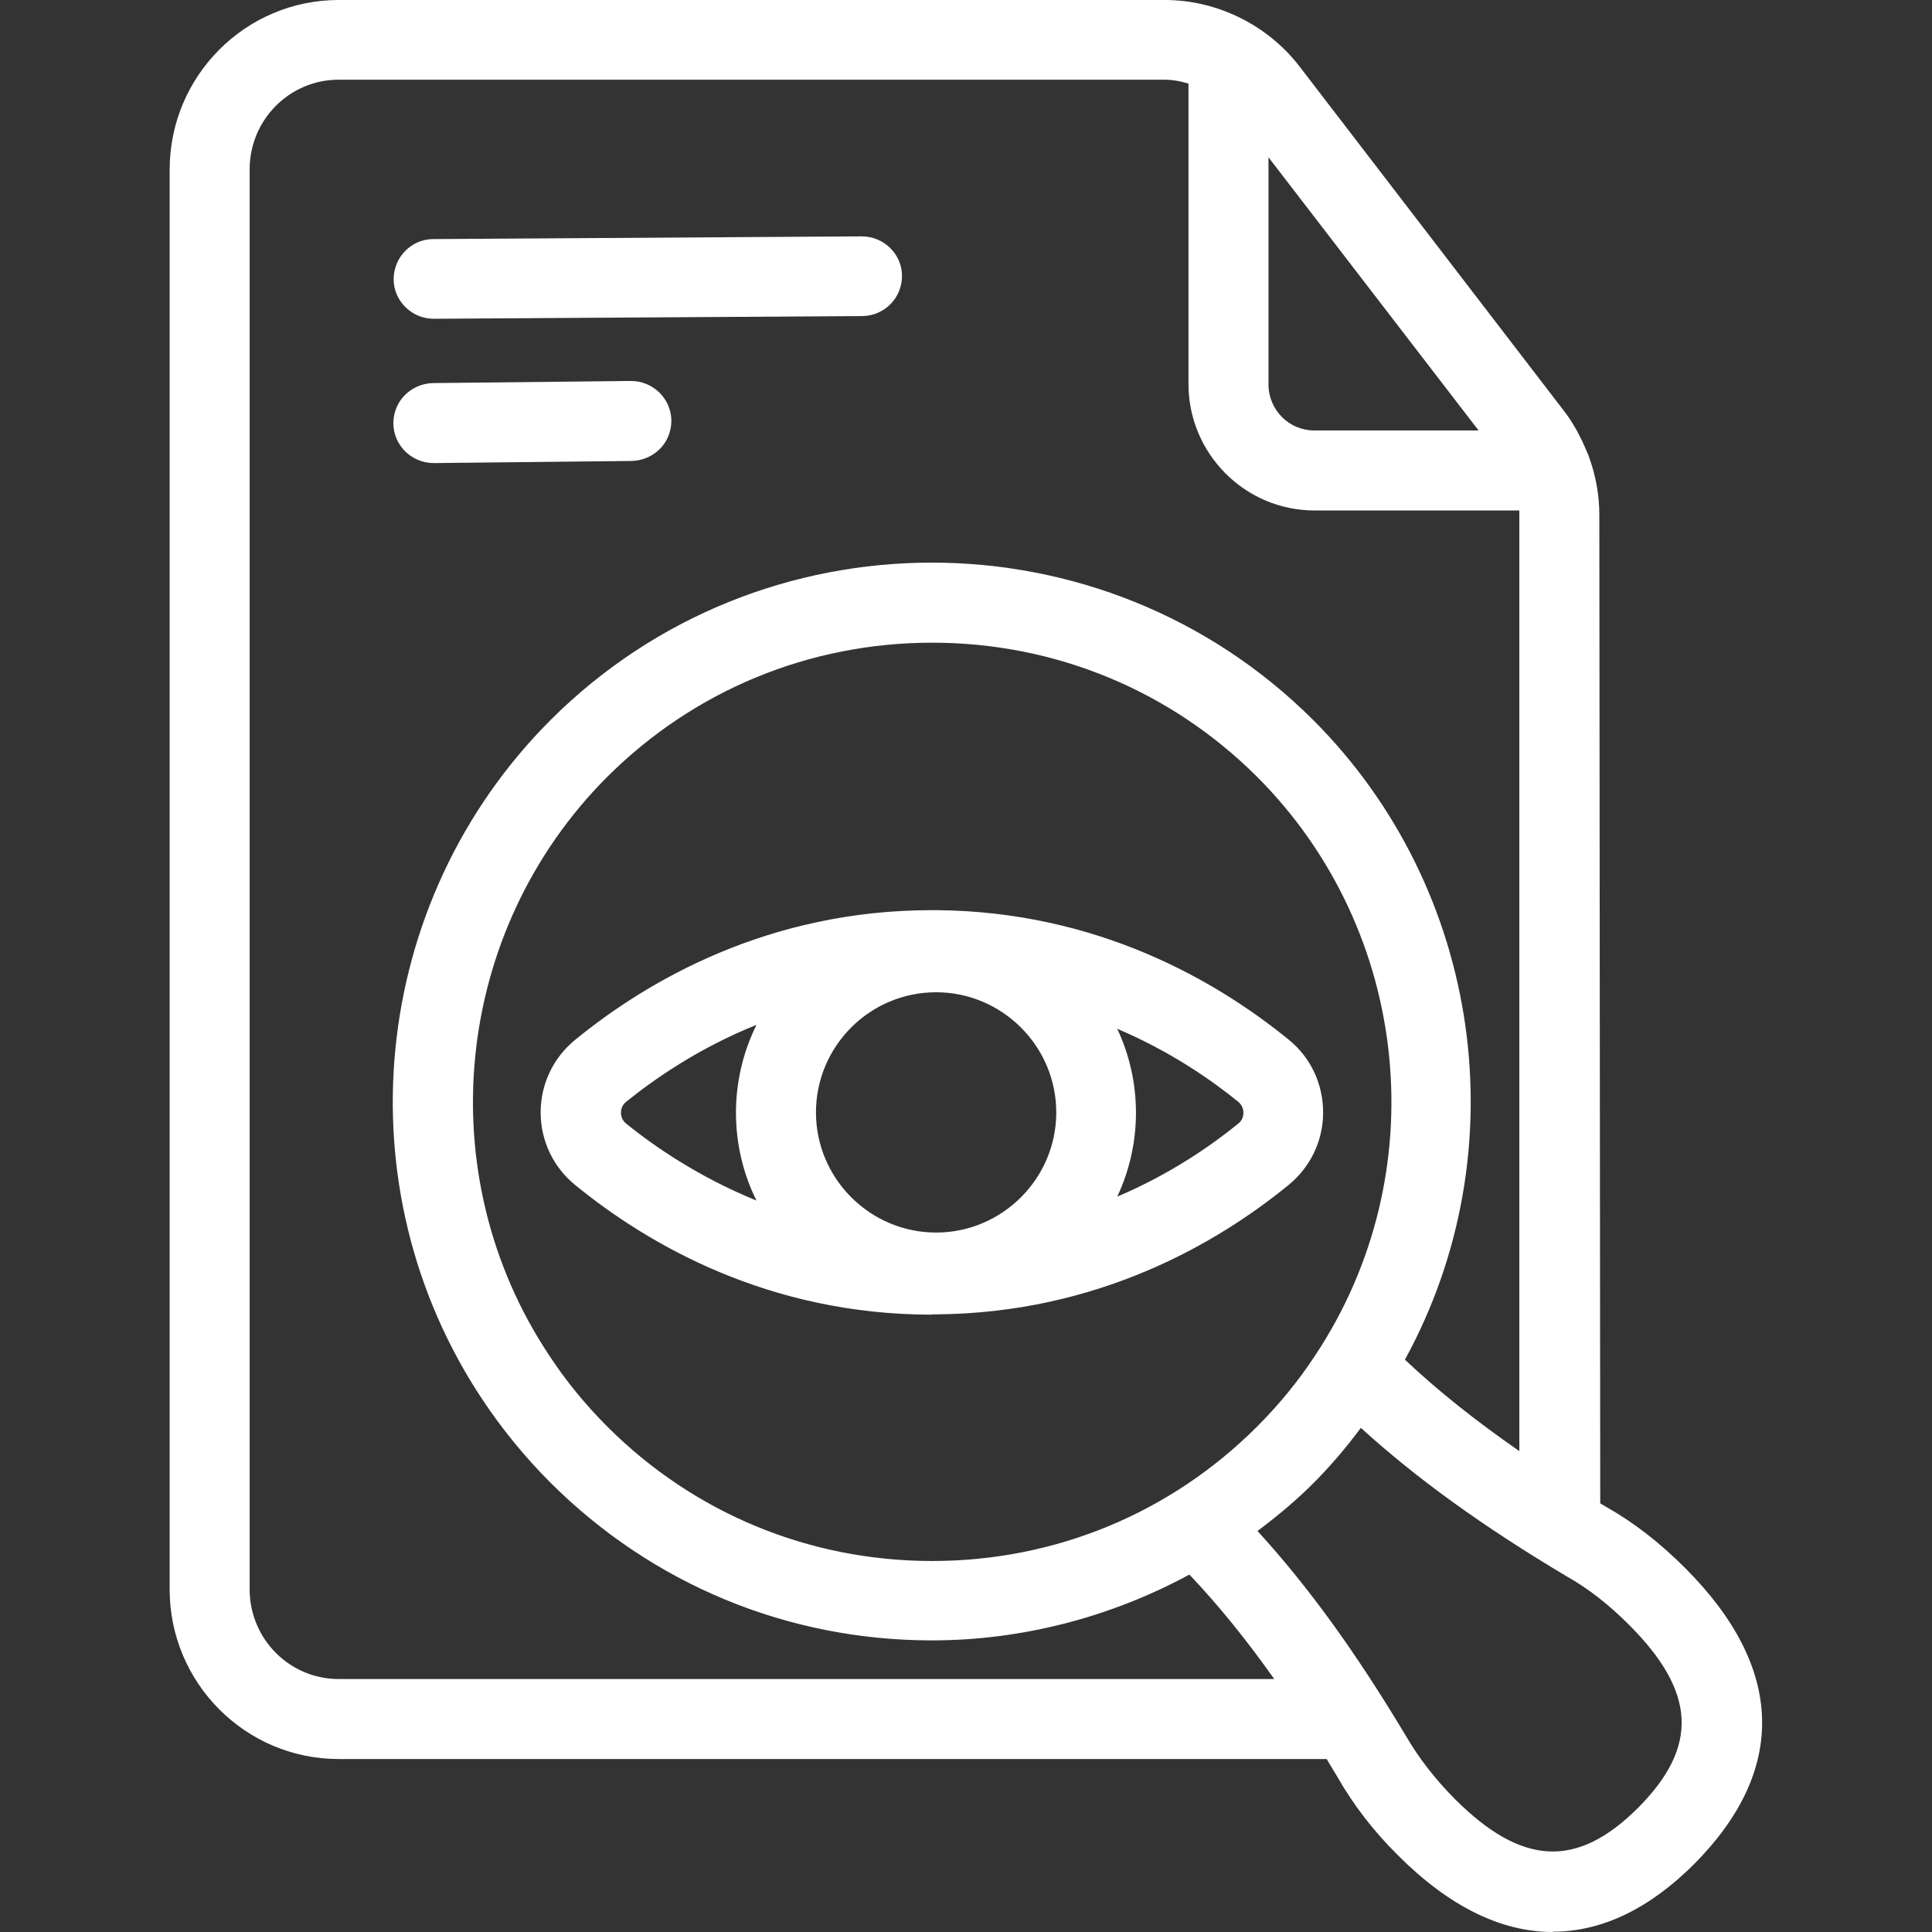
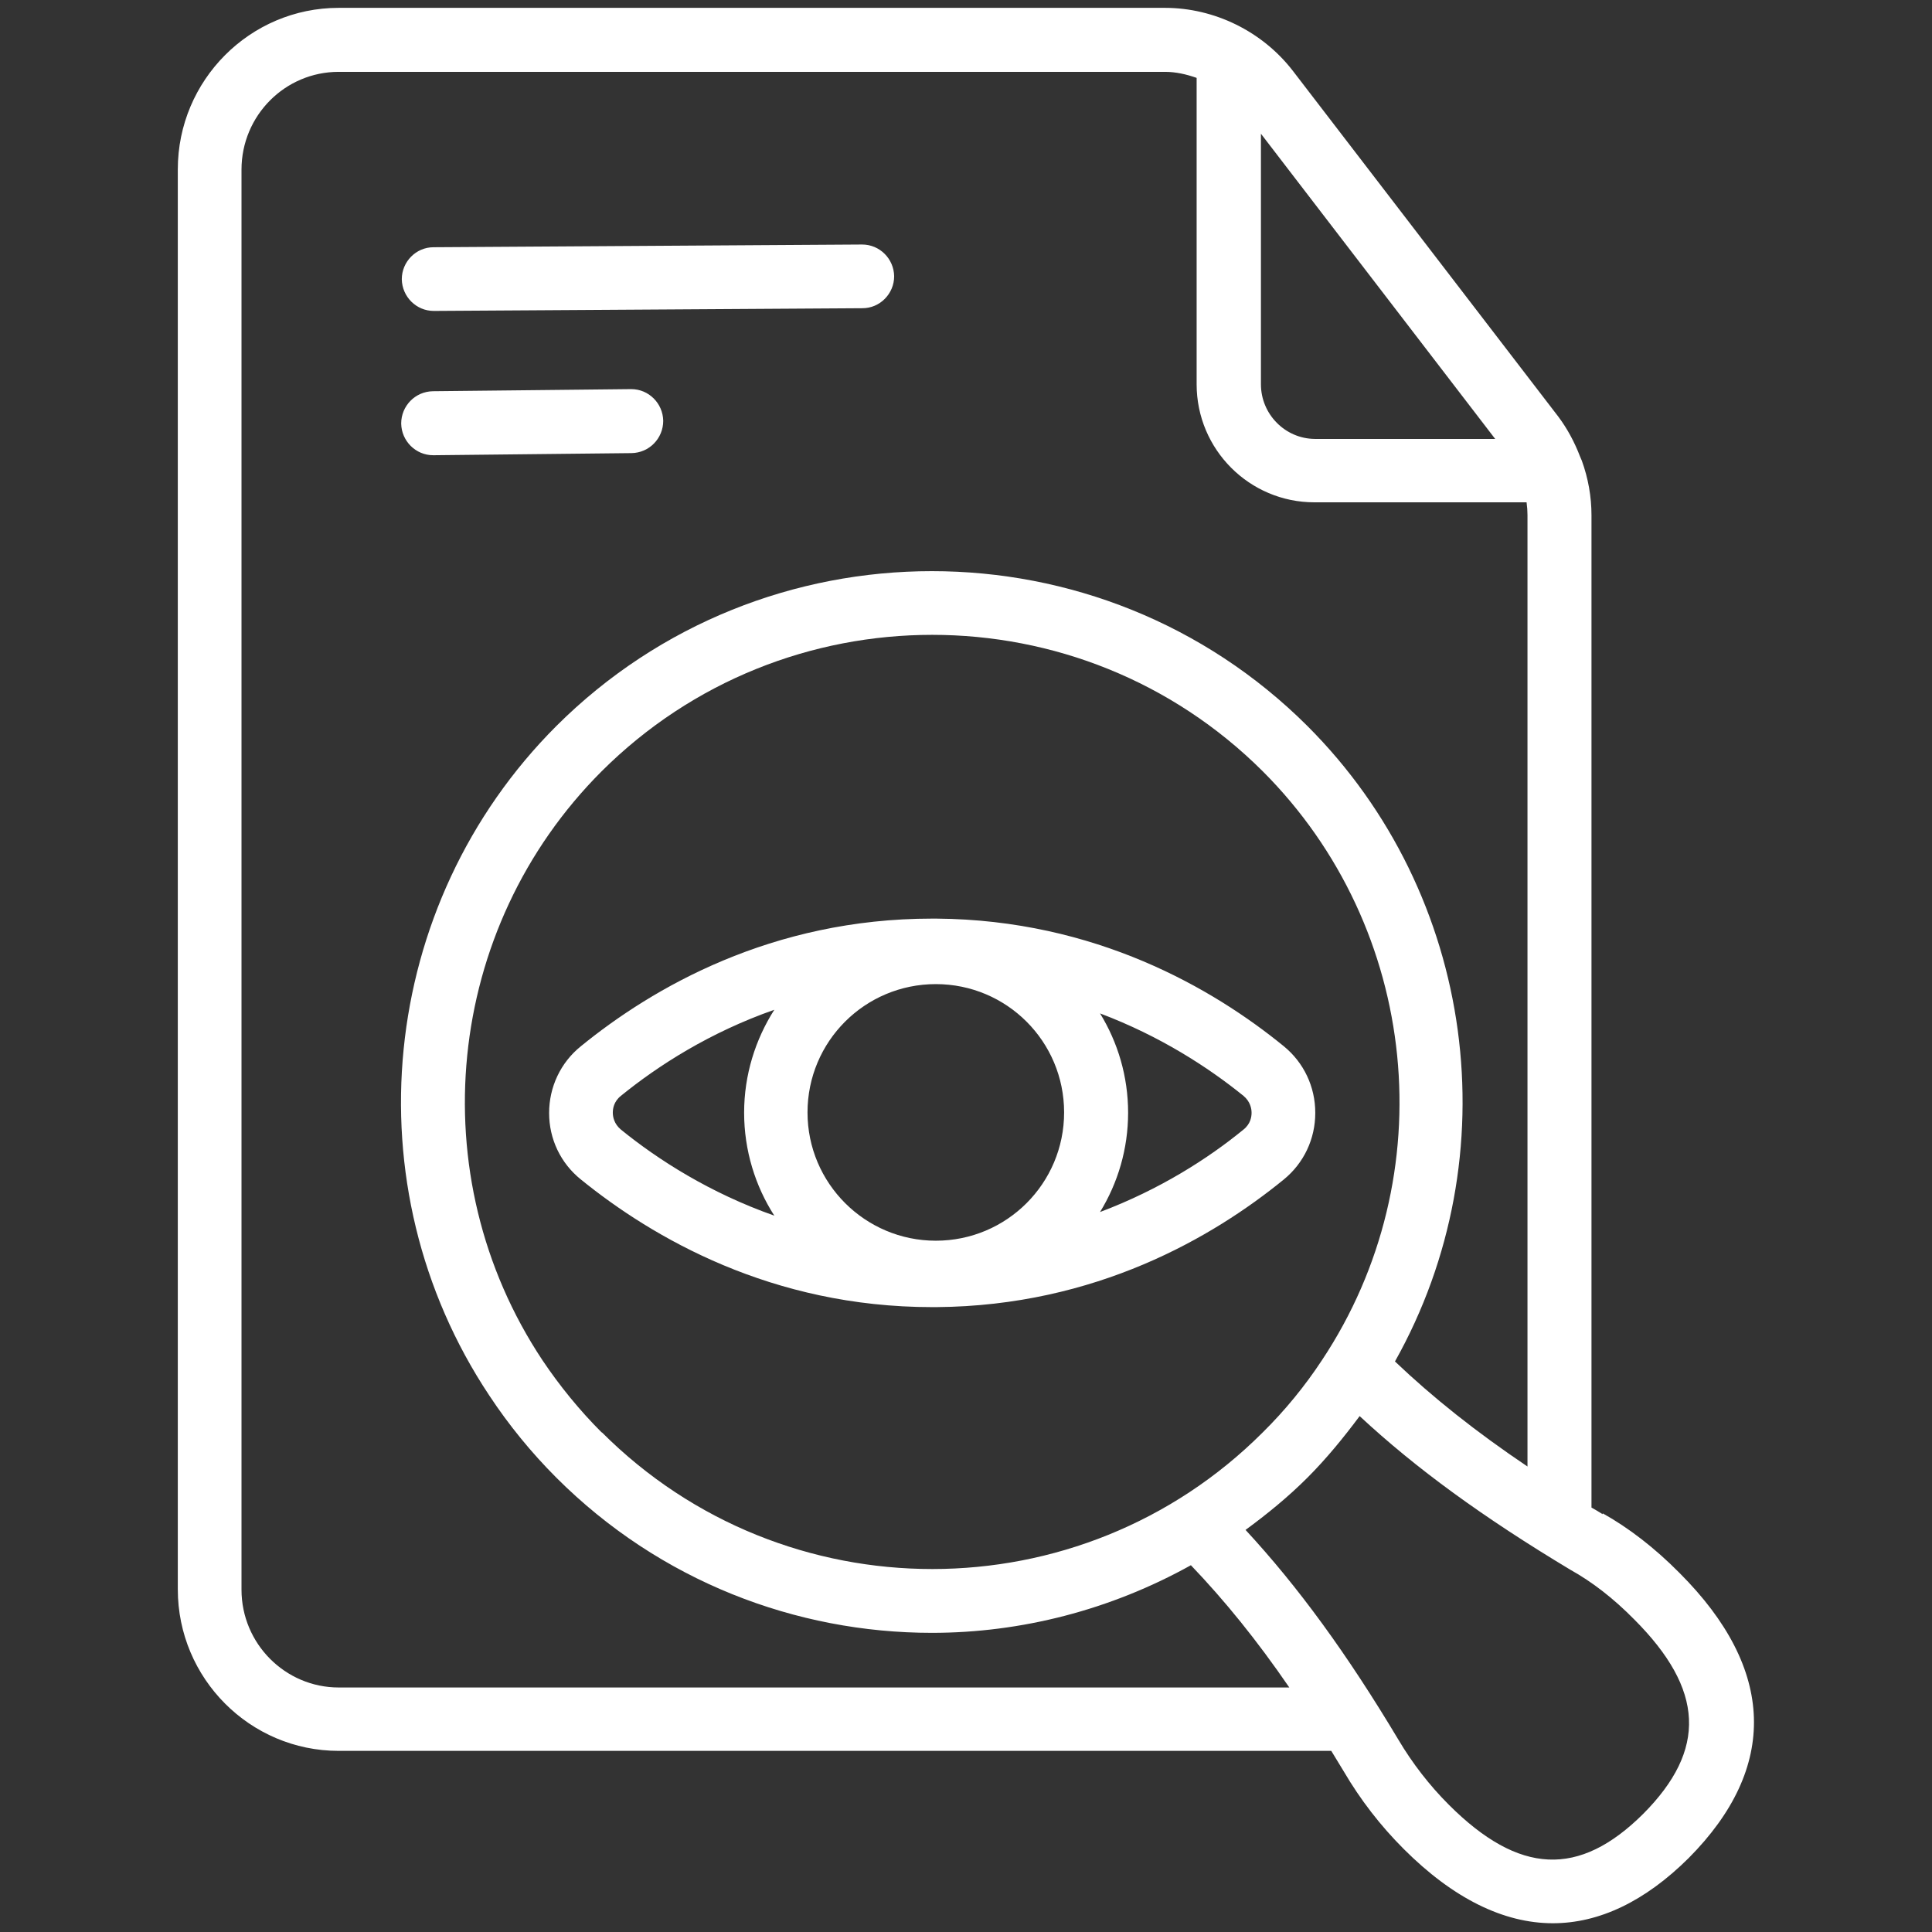
<svg xmlns="http://www.w3.org/2000/svg" id="Layer_1" data-name="Layer 1" viewBox="0 0 64 64">
  <rect x="0" y="0" width="64" height="64" fill="#333333" stroke="none" />
  <defs>
    <style>
      .cls-1 {
        fill: #fff;
      }
    </style>
  </defs>
  <path class="cls-1" d="M53.09,50.16c-.13-.08-.24-.15-.37-.22V17.07c0-.62-.11-1.23-.32-1.81-.02-.05-.04-.09-.06-.14-.18-.47-.42-.92-.72-1.32l-8.79-11.45c-1.01-1.31-2.6-2.09-4.24-2.09H11.22c-2.94,0-5.33,2.4-5.33,5.35v47.04c0,2.95,2.39,5.35,5.33,5.35h32.88c.14.23.28.46.42.69.54.92,1.2,1.78,1.98,2.56,1.64,1.64,3.31,2.46,4.94,2.46,1.53,0,3.05-.72,4.5-2.16,2.98-3,2.88-6.26-.3-9.44-.82-.83-1.69-1.5-2.55-1.98ZM49.52,14.54h-5.97c-.98-.01-1.78-.82-1.78-1.81V4.43l7.76,10.11ZM11.22,55.9c-1.77,0-3.22-1.45-3.22-3.24V5.62c0-1.79,1.44-3.24,3.22-3.24h27.37c.36,0,.71.08,1.05.2v10.15c0,2.16,1.75,3.91,3.9,3.91h7.03c.02.15.03.29.03.42v31.52c-1.71-1.15-3.14-2.29-4.39-3.48,3.82-6.8,2.69-15.46-2.9-21.05,0,0,0,0,0,0-6.86-6.84-18.02-6.84-24.88,0-5.91,5.91-6.84,15.24-2.22,22.18.64.97,1.39,1.89,2.22,2.72,3.43,3.43,7.94,5.14,12.44,5.14,2.96,0,5.92-.76,8.58-2.24,1.12,1.17,2.19,2.49,3.26,4.05H11.22ZM19.93,47.45c-.73-.73-1.39-1.54-1.96-2.39-4.06-6.11-3.24-14.31,1.96-19.51,3.02-3.01,6.98-4.52,10.95-4.52s7.93,1.51,10.95,4.52c5.2,5.2,6.02,13.4,1.96,19.51-.56.85-1.22,1.66-1.96,2.39-6.03,6.03-15.85,6.04-21.89,0ZM54.44,60.08c-2.13,2.12-4.12,2.03-6.45-.3-.64-.64-1.21-1.38-1.66-2.14-1.71-2.86-3.33-5.08-5.07-6.96.71-.52,1.41-1.09,2.05-1.73.63-.63,1.2-1.33,1.73-2.04,1.87,1.74,4.1,3.36,6.98,5.09.72.4,1.43.95,2.11,1.64,2.33,2.33,2.42,4.32.3,6.45ZM43.57,36.86c0-.86-.38-1.66-1.04-2.2h0c-2.34-1.91-6.24-4.19-11.51-4.23h-.14c-5.32,0-9.26,2.29-11.64,4.23-.67.54-1.05,1.35-1.05,2.21,0,.86.38,1.66,1.05,2.2,2.38,1.93,6.32,4.23,11.64,4.23h.14c5.28-.04,9.17-2.32,11.51-4.23.66-.54,1.04-1.34,1.04-2.2ZM31,41.1c-2.34,0-4.25-1.9-4.25-4.25s1.9-4.25,4.25-4.25,4.25,1.9,4.25,4.25-1.9,4.25-4.25,4.25ZM20.3,36.86c0-.13.03-.37.27-.56,1.23-1,2.94-2.1,5.08-2.85-.63.99-1,2.16-1,3.41s.37,2.43,1,3.41c-2.13-.75-3.85-1.85-5.08-2.85-.23-.19-.27-.43-.27-.56ZM41.19,37.42c-1.16.95-2.76,1.98-4.75,2.73.59-.96.93-2.09.93-3.29s-.34-2.33-.93-3.29c1.99.75,3.59,1.79,4.75,2.73.23.19.27.43.27.56s-.03.37-.27.56ZM13.31,9.25c0-.58.47-1.06,1.05-1.06l14.2-.09h0c.58,0,1.05.47,1.06,1.05,0,.58-.47,1.06-1.05,1.06l-14.2.09h0c-.58,0-1.05-.47-1.06-1.05ZM13.29,14.03c0-.58.46-1.06,1.05-1.07l6.56-.07h.01c.58,0,1.05.47,1.06,1.05,0,.58-.46,1.06-1.05,1.07l-6.56.07h-.01c-.58,0-1.05-.47-1.06-1.05Z" />
-   <path class="cls-1" d="M51.44,64c-1.72,0-3.44-.85-5.13-2.54-.8-.79-1.48-1.67-2.02-2.62-.1-.16-.19-.32-.29-.48l-.05-.09H11.22c-3.09,0-5.6-2.52-5.6-5.62V5.62c0-3.1,2.51-5.62,5.6-5.62h27.37c1.72,0,3.39.82,4.45,2.19l8.79,11.45c.3.39.55.86.76,1.38.02.03.04.09.06.15.22.62.33,1.25.33,1.89l.03,32.74.2.12c.89.5,1.76,1.17,2.61,2.02,3.3,3.3,3.4,6.69.3,9.81-1.49,1.49-3.07,2.24-4.68,2.24ZM11.22.53c-2.79,0-5.07,2.28-5.07,5.09v47.04c0,2.81,2.27,5.09,5.07,5.09h33.02l.21.34c.1.16.2.32.3.49.53.9,1.18,1.75,1.94,2.51,3.06,3.06,6.18,3.17,9.07.3,2.86-2.87,2.76-6.01-.3-9.06-.81-.81-1.65-1.46-2.49-1.93h0s-.49-.3-.49-.3V17.07c0-.57-.1-1.15-.3-1.72-.01-.04-.03-.07-.05-.11-.2-.51-.43-.93-.7-1.28l-8.79-11.45c-.96-1.24-2.47-1.99-4.03-1.99H11.22ZM51.43,61.86c-1.17,0-2.36-.63-3.63-1.89-.66-.66-1.24-1.41-1.7-2.19-1.7-2.85-3.3-5.04-5.04-6.91l-.2-.22.24-.18c.79-.58,1.46-1.14,2.02-1.71.56-.56,1.12-1.22,1.7-2.01l.18-.24.22.2c1.87,1.73,4.07,3.34,6.94,5.05.73.41,1.46.97,2.17,1.68,2.42,2.42,2.52,4.59.3,6.82h0c-1.07,1.06-2.12,1.59-3.2,1.59ZM41.66,50.72c1.69,1.85,3.25,4.01,4.91,6.78.43.74.99,1.46,1.62,2.09,2.23,2.23,4.05,2.31,6.07.3,2.02-2.03,1.93-3.84-.3-6.07-.67-.67-1.36-1.21-2.06-1.6-2.8-1.67-4.97-3.24-6.82-4.92-.53.71-1.05,1.31-1.58,1.84-.53.53-1.14,1.05-1.85,1.58ZM43.22,56.17H11.22c-1.92,0-3.48-1.57-3.48-3.5V5.62c0-1.93,1.56-3.5,3.48-3.5h27.37c.35,0,.73.07,1.14.22l.18.06v10.34c0,2.01,1.63,3.65,3.63,3.65h7.26s.03.24.03.24c.02.15.04.3.04.45v32.01l-.41-.28c-1.71-1.15-3.16-2.3-4.42-3.51l-.15-.14.1-.18c3.79-6.74,2.61-15.27-2.86-20.74-6.76-6.74-17.75-6.74-24.51,0-5.82,5.82-6.74,15.01-2.19,21.84.63.96,1.37,1.86,2.19,2.68,3.27,3.27,7.62,5.07,12.25,5.07,2.94,0,5.86-.76,8.45-2.21l.18-.1.14.15c1.13,1.18,2.21,2.52,3.29,4.09l.29.41ZM11.22,2.64c-1.63,0-2.95,1.33-2.95,2.97v47.04c0,1.64,1.32,2.97,2.95,2.97h30.99c-.92-1.3-1.84-2.44-2.81-3.46-2.62,1.42-5.57,2.18-8.53,2.18-4.78,0-9.26-1.86-12.63-5.22-.85-.85-1.61-1.78-2.26-2.76-4.69-7.05-3.74-16.51,2.26-22.51,6.96-6.95,18.29-6.95,25.26,0,5.59,5.59,6.83,14.27,3.04,21.19,1.1,1.04,2.35,2.03,3.79,3.03v-31.01s0-.1,0-.15h-6.8c-2.3-.01-4.16-1.89-4.16-4.19V2.77c-.29-.09-.55-.13-.79-.13H11.22ZM30.88,52.24c-4.21,0-8.16-1.64-11.13-4.6h0c-.75-.75-1.42-1.57-1.99-2.43-4.13-6.21-3.29-14.56,1.99-19.84,2.97-2.96,6.92-4.59,11.13-4.59s8.16,1.63,11.13,4.59c5.29,5.29,6.12,13.63,1.99,19.85-.57.86-1.24,1.68-1.99,2.43-2.97,2.97-6.92,4.6-11.13,4.6ZM20.12,47.26c2.87,2.87,6.69,4.45,10.76,4.45,4.07,0,7.89-1.58,10.76-4.45.72-.72,1.37-1.51,1.92-2.35,4-6.01,3.19-14.07-1.92-19.18-2.87-2.86-6.69-4.44-10.76-4.44s-7.89,1.58-10.76,4.44c-5.11,5.11-5.92,13.18-1.92,19.18.55.84,1.2,1.63,1.92,2.35h0ZM30.87,43.55c-5.41,0-9.41-2.33-11.81-4.29-.73-.59-1.15-1.47-1.15-2.41s.42-1.82,1.15-2.41c2.4-1.96,6.4-4.29,11.81-4.29h.14c5.36.04,9.31,2.36,11.68,4.29.73.59,1.14,1.47,1.14,2.41s-.42,1.81-1.14,2.4c-2.37,1.94-6.33,4.25-11.68,4.29h-.14ZM31.01,30.69h-.14c-5.25,0-9.14,2.27-11.47,4.17-.6.49-.95,1.22-.95,2s.35,1.51.95,2c2.34,1.9,6.23,4.17,11.48,4.17h.14c5.2-.04,9.04-2.29,11.34-4.17.6-.49.95-1.22.95-2s-.34-1.51-.95-2c-2.31-1.88-6.15-4.13-11.35-4.17ZM31.01,41.37c-2.49,0-4.51-2.02-4.51-4.51s2.02-4.51,4.51-4.51,4.51,2.02,4.51,4.51-2.02,4.51-4.51,4.51ZM31.01,32.87c-2.2,0-3.98,1.79-3.98,3.98s1.79,3.98,3.98,3.98,3.98-1.79,3.98-3.98-1.79-3.98-3.98-3.98ZM26.28,40.77l-.72-.26c-2.33-.82-4.09-2.03-5.16-2.89-.32-.26-.36-.59-.36-.77s.05-.51.37-.77c1.07-.87,2.83-2.07,5.16-2.89l.72-.26-.41.65c-.63.98-.96,2.11-.96,3.27s.33,2.29.96,3.27l.41.65ZM25.06,33.95c-1.92.77-3.39,1.8-4.32,2.55-.14.11-.17.26-.17.36s.03.24.17.36c.93.75,2.4,1.77,4.32,2.55-.45-.9-.68-1.9-.68-2.91s.23-2,.68-2.91ZM35.81,40.67l.4-.65c.58-.96.89-2.05.89-3.16s-.31-2.2-.89-3.16l-.4-.65.72.27c2.18.82,3.83,1.96,4.83,2.78.32.26.36.59.36.77s-.05.51-.36.77c-.99.81-2.64,1.95-4.83,2.78l-.72.27ZM37.01,34.08c.41.87.62,1.82.62,2.78s-.21,1.91-.62,2.78c1.79-.76,3.15-1.72,4.01-2.42h0c.14-.11.17-.26.17-.36s-.03-.24-.17-.36c-.86-.7-2.22-1.66-4.01-2.42ZM14.37,15.34c-.74,0-1.33-.59-1.34-1.31h0c0-.35.13-.69.38-.94.25-.25.58-.39.93-.4l6.56-.07c.74,0,1.33.59,1.34,1.31,0,.35-.13.69-.38.94s-.58.39-.93.4l-6.56.07ZM13.56,14.02c0,.43.36.78.79.78l6.57-.07c.21,0,.41-.09.56-.24.15-.15.23-.35.23-.56,0-.43-.36-.78-.79-.78l-6.57.07c-.21,0-.41.09-.56.24-.15.15-.23.35-.23.56h0ZM50.05,14.81h-6.51c-1.13-.01-2.05-.94-2.05-2.08V3.66l8.56,11.15ZM42.02,5.21v7.52c0,.85.68,1.53,1.52,1.53h5.44s-6.96-9.05-6.96-9.05ZM14.37,10.56c-.73,0-1.33-.59-1.33-1.31h0c0-.73.59-1.33,1.31-1.33l14.2-.09c.73,0,1.33.59,1.33,1.31,0,.73-.58,1.32-1.31,1.33l-14.2.09ZM13.57,9.24c0,.43.36.79.79.79l14.2-.09c.44,0,.79-.36.79-.8,0-.44-.36-.79-.79-.79l-14.2.09c-.44,0-.79.36-.79.8h0Z" />
</svg>